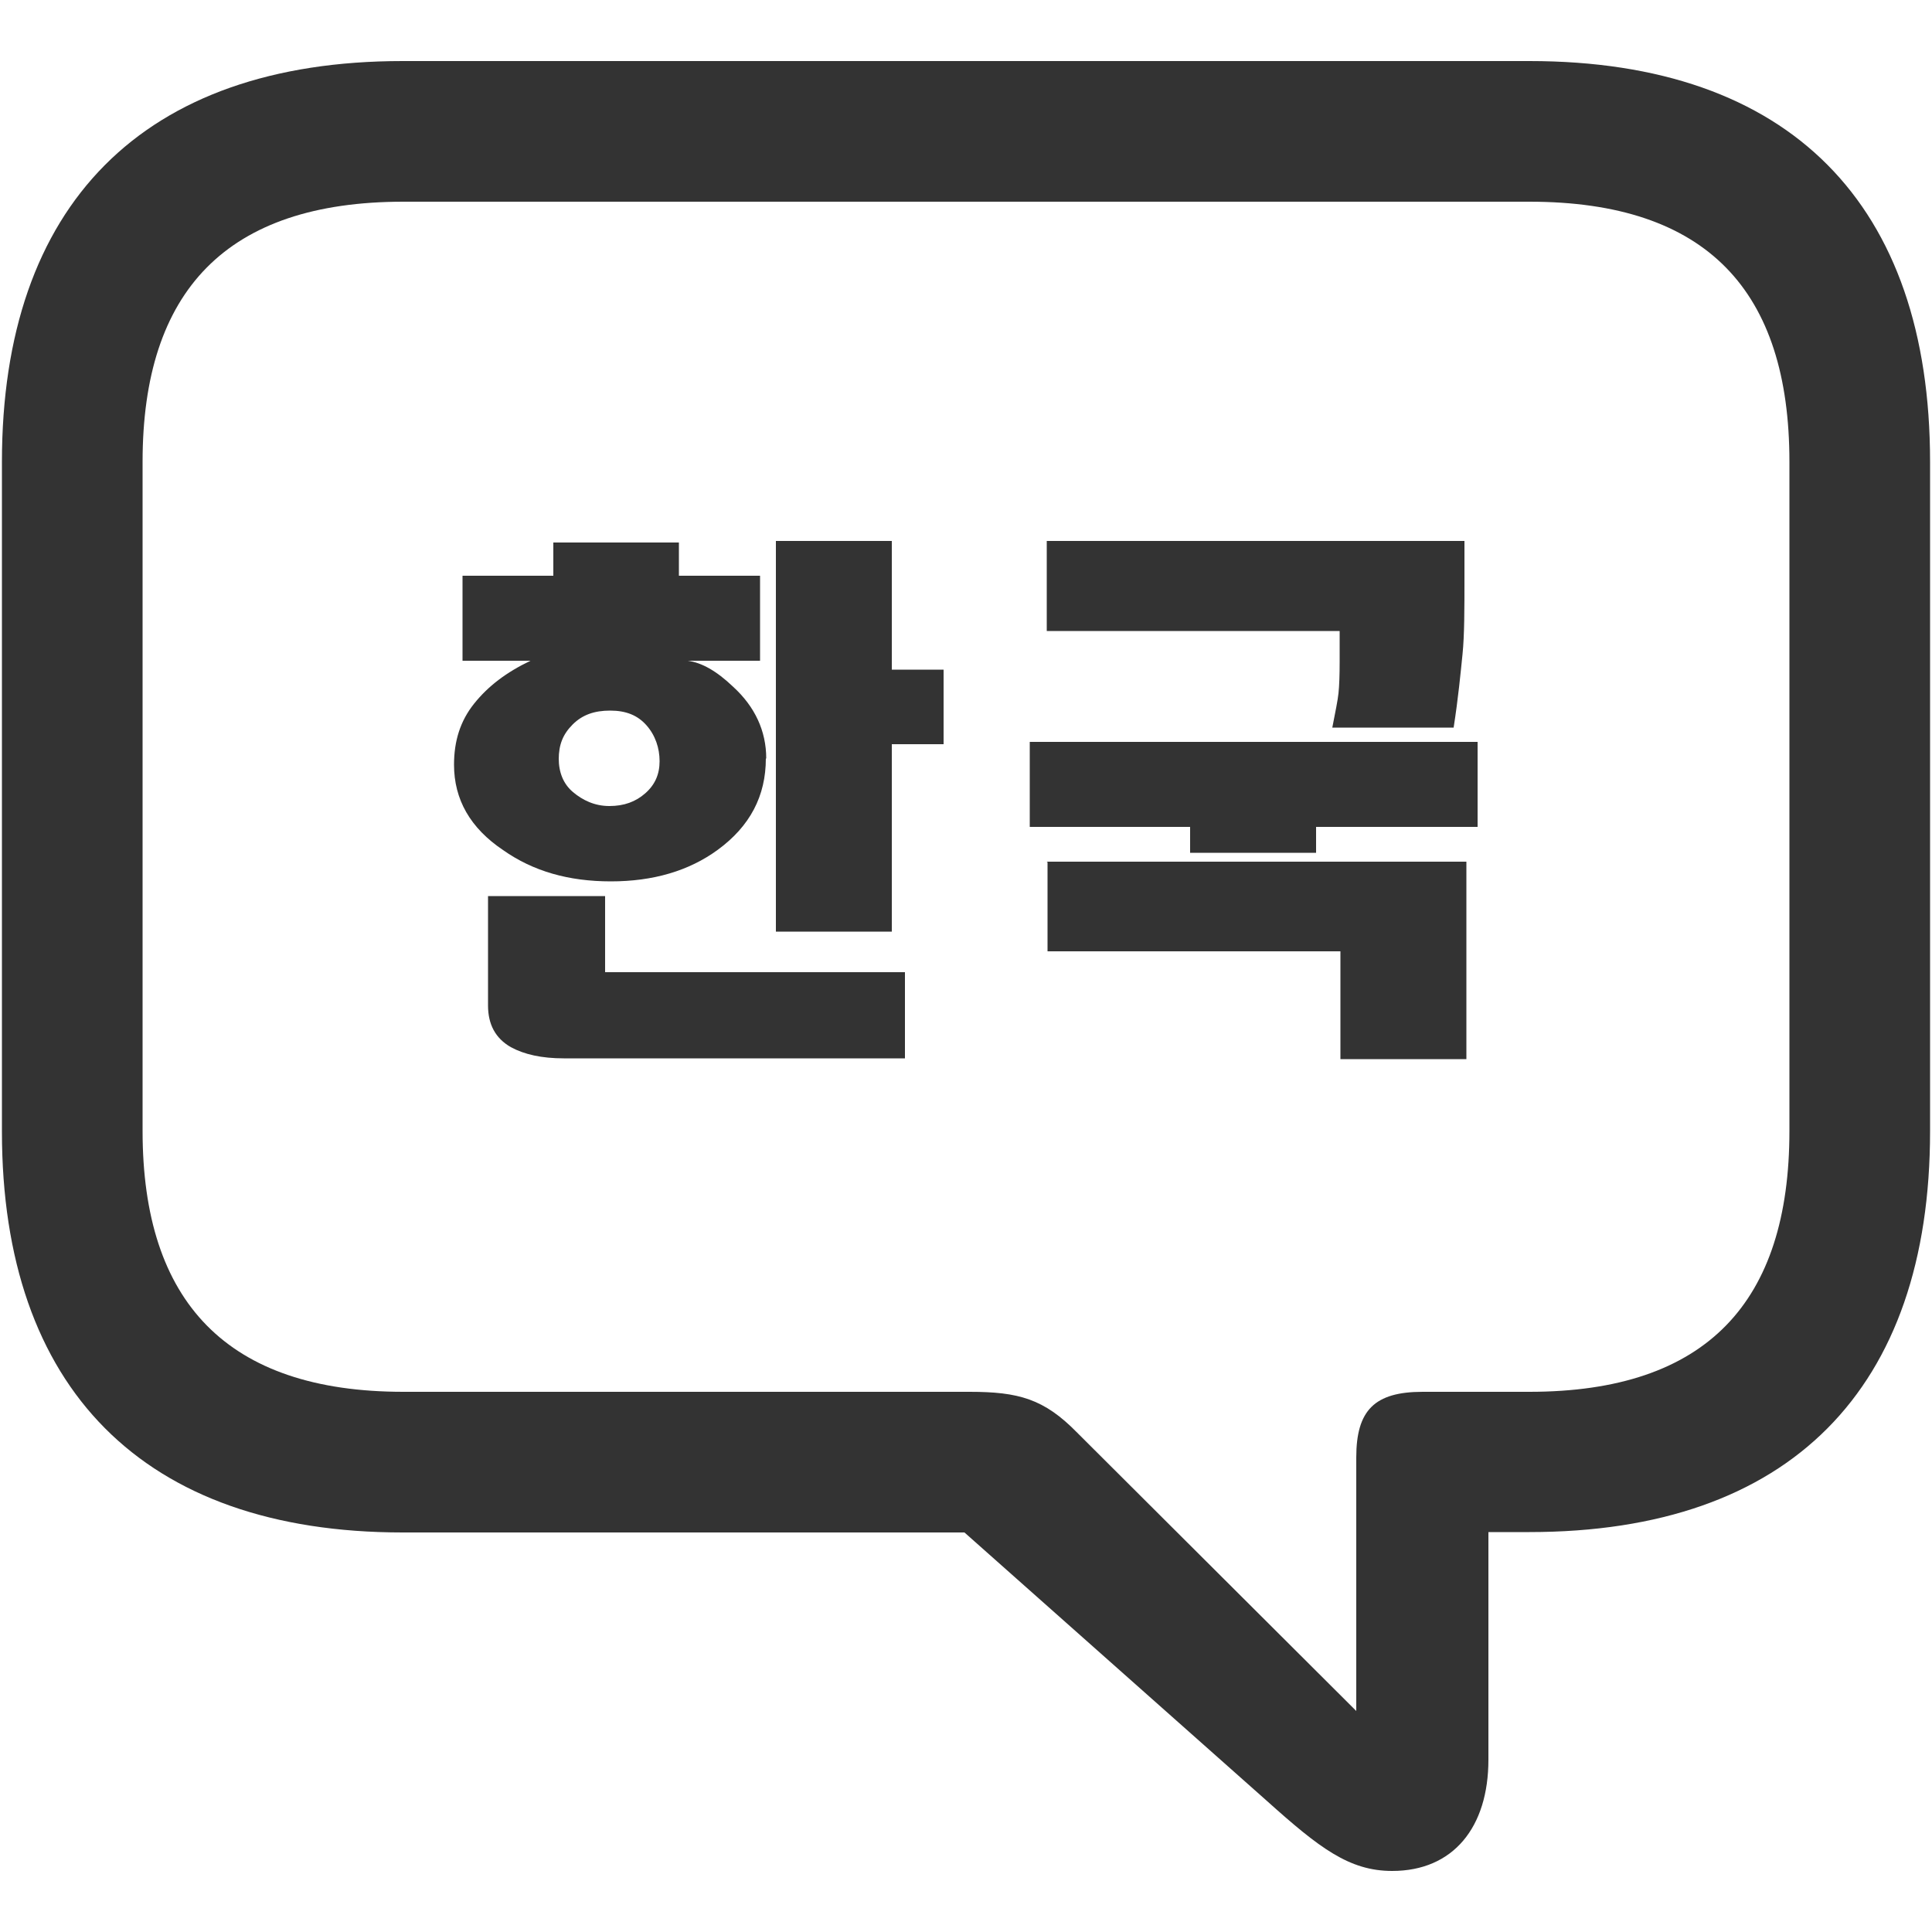
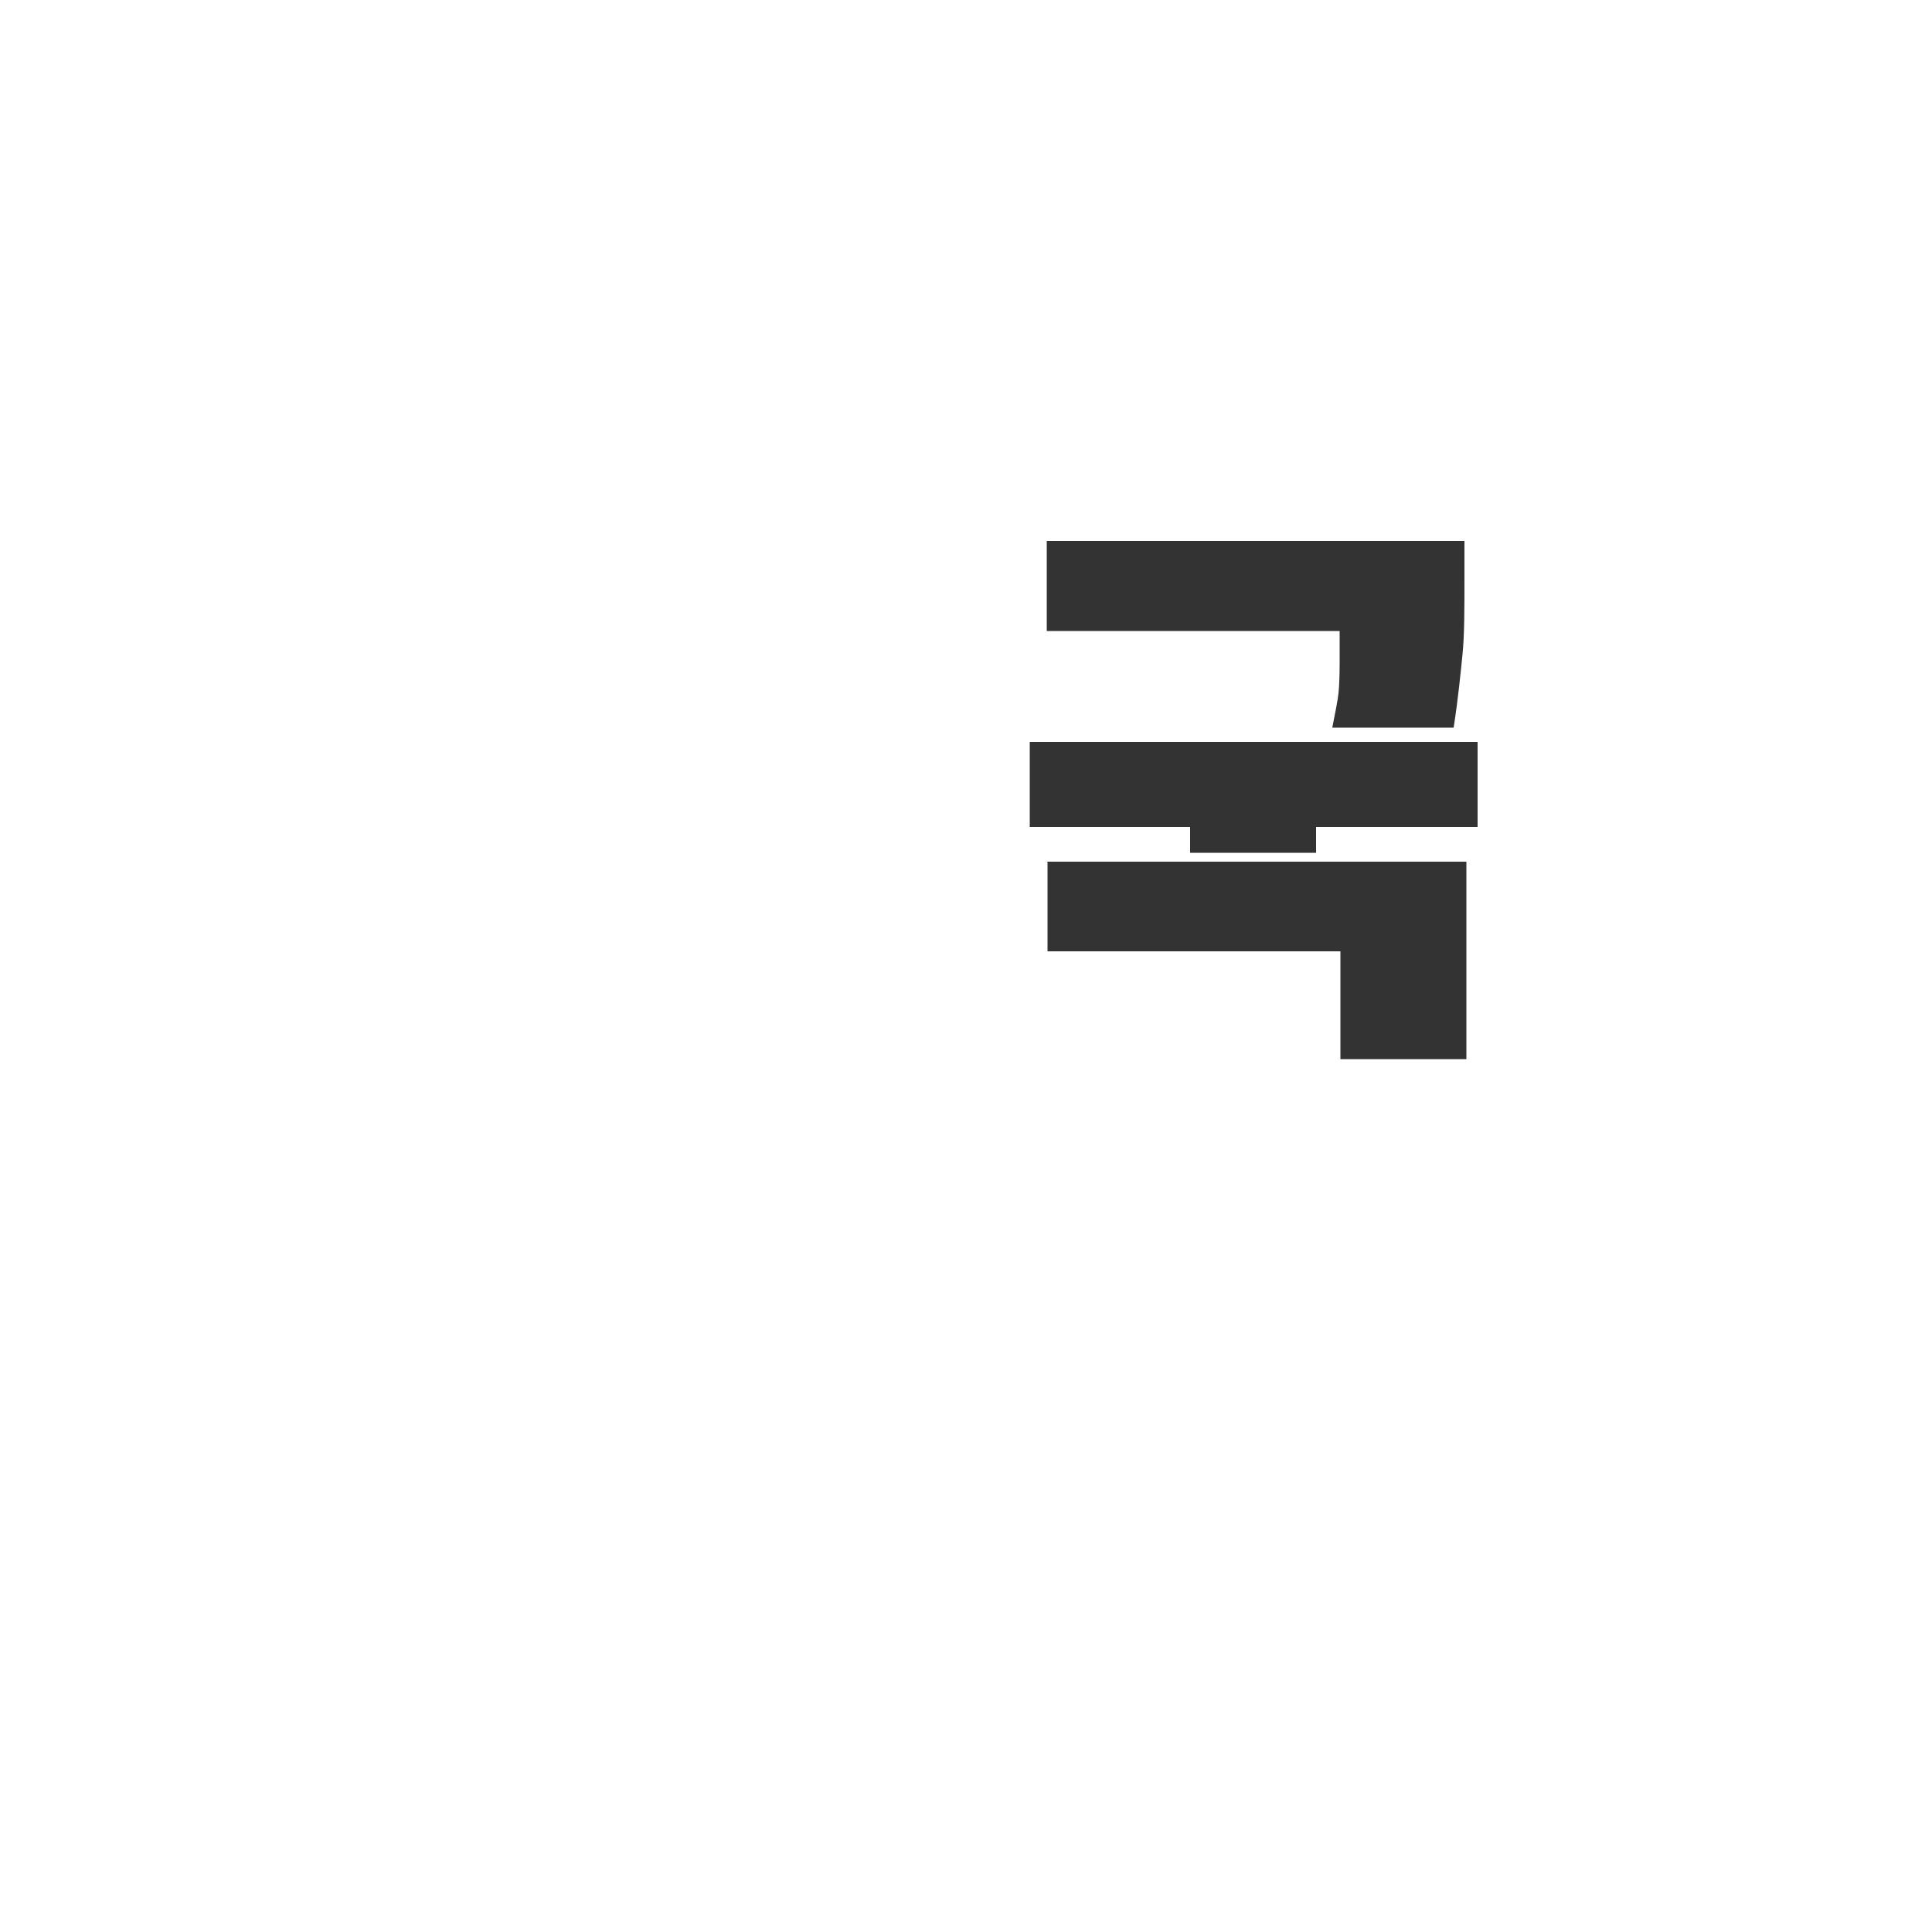
<svg xmlns="http://www.w3.org/2000/svg" viewBox="0 0 50 50" version="1.1" id="_レイヤー_1">
  <defs>
    <style>
      .st0 {
        isolation: isolate;
      }

      .st1 {
        fill: #333;
      }
    </style>
  </defs>
-   <path d="M36.03,48.42c1.58,0,2.49-1.13,2.49-2.88v-5.89h1.06c6.75,0,10.37-3.71,10.37-10.37V11.95c0-6.66-3.62-10.37-10.37-10.37H10.42C3.69,1.58.05,5.31.05,11.95v17.34c0,6.63,3.65,10.37,10.37,10.37h14.54l7.83,6.95c1.36,1.22,2.13,1.81,3.24,1.81ZM35.1,44.28l-7.22-7.2c-.86-.88-1.52-1.06-2.79-1.06h-14.65c-4.57,0-6.75-2.33-6.75-6.75V11.95c0-4.42,2.17-6.73,6.75-6.73h29.14c4.6,0,6.73,2.31,6.73,6.73v17.32c0,4.42-2.13,6.75-6.73,6.75h-2.76c-1.25,0-1.72.48-1.72,1.7v6.57Z" class="st1" />
  <g class="st0">
    <g class="st0">
-       <path d="M19.82,19.63c0,.97-.41,1.75-1.24,2.36-.75.55-1.68.82-2.77.82s-2.01-.26-2.79-.81c-.85-.57-1.27-1.31-1.27-2.21,0-.61.16-1.13.52-1.58.36-.45.83-.81,1.46-1.11h-1.76v-2.2h2.35v-.86h3.25v.86h2.1v2.2h-1.87c.36.05.74.26,1.17.67.57.52.86,1.15.86,1.86h-.01ZM12.64,23.19h3.02v1.97h7.76v2.23h-8.83c-.57,0-1.02-.1-1.37-.29-.4-.23-.59-.59-.59-1.08v-2.83h.01ZM14.46,19.63c0,.36.12.66.37.87s.56.36.94.36.68-.11.93-.33.37-.49.37-.83-.11-.67-.34-.93-.53-.38-.94-.38-.72.11-.97.36-.36.52-.36.9h0ZM20.08,14h3v3.33h1.34v1.93h-1.34v4.85h-3v-10.12h0Z" class="st1" />
      <path d="M38.24,19.2v2.2h-4.18v.67h-3.26v-.67h-4.15v-2.2h11.59ZM27.09,14h10.81v.94c0,.82,0,1.5-.05,1.99s-.11,1.13-.23,1.9h-3.14c.08-.41.14-.7.16-.89s.03-.46.03-.82v-.79h-7.58v-2.32h0ZM27.09,22.3h10.86v5.11h-3.26v-2.79h-7.58v-2.31h-.01Z" class="st1" />
    </g>
  </g>
</svg>